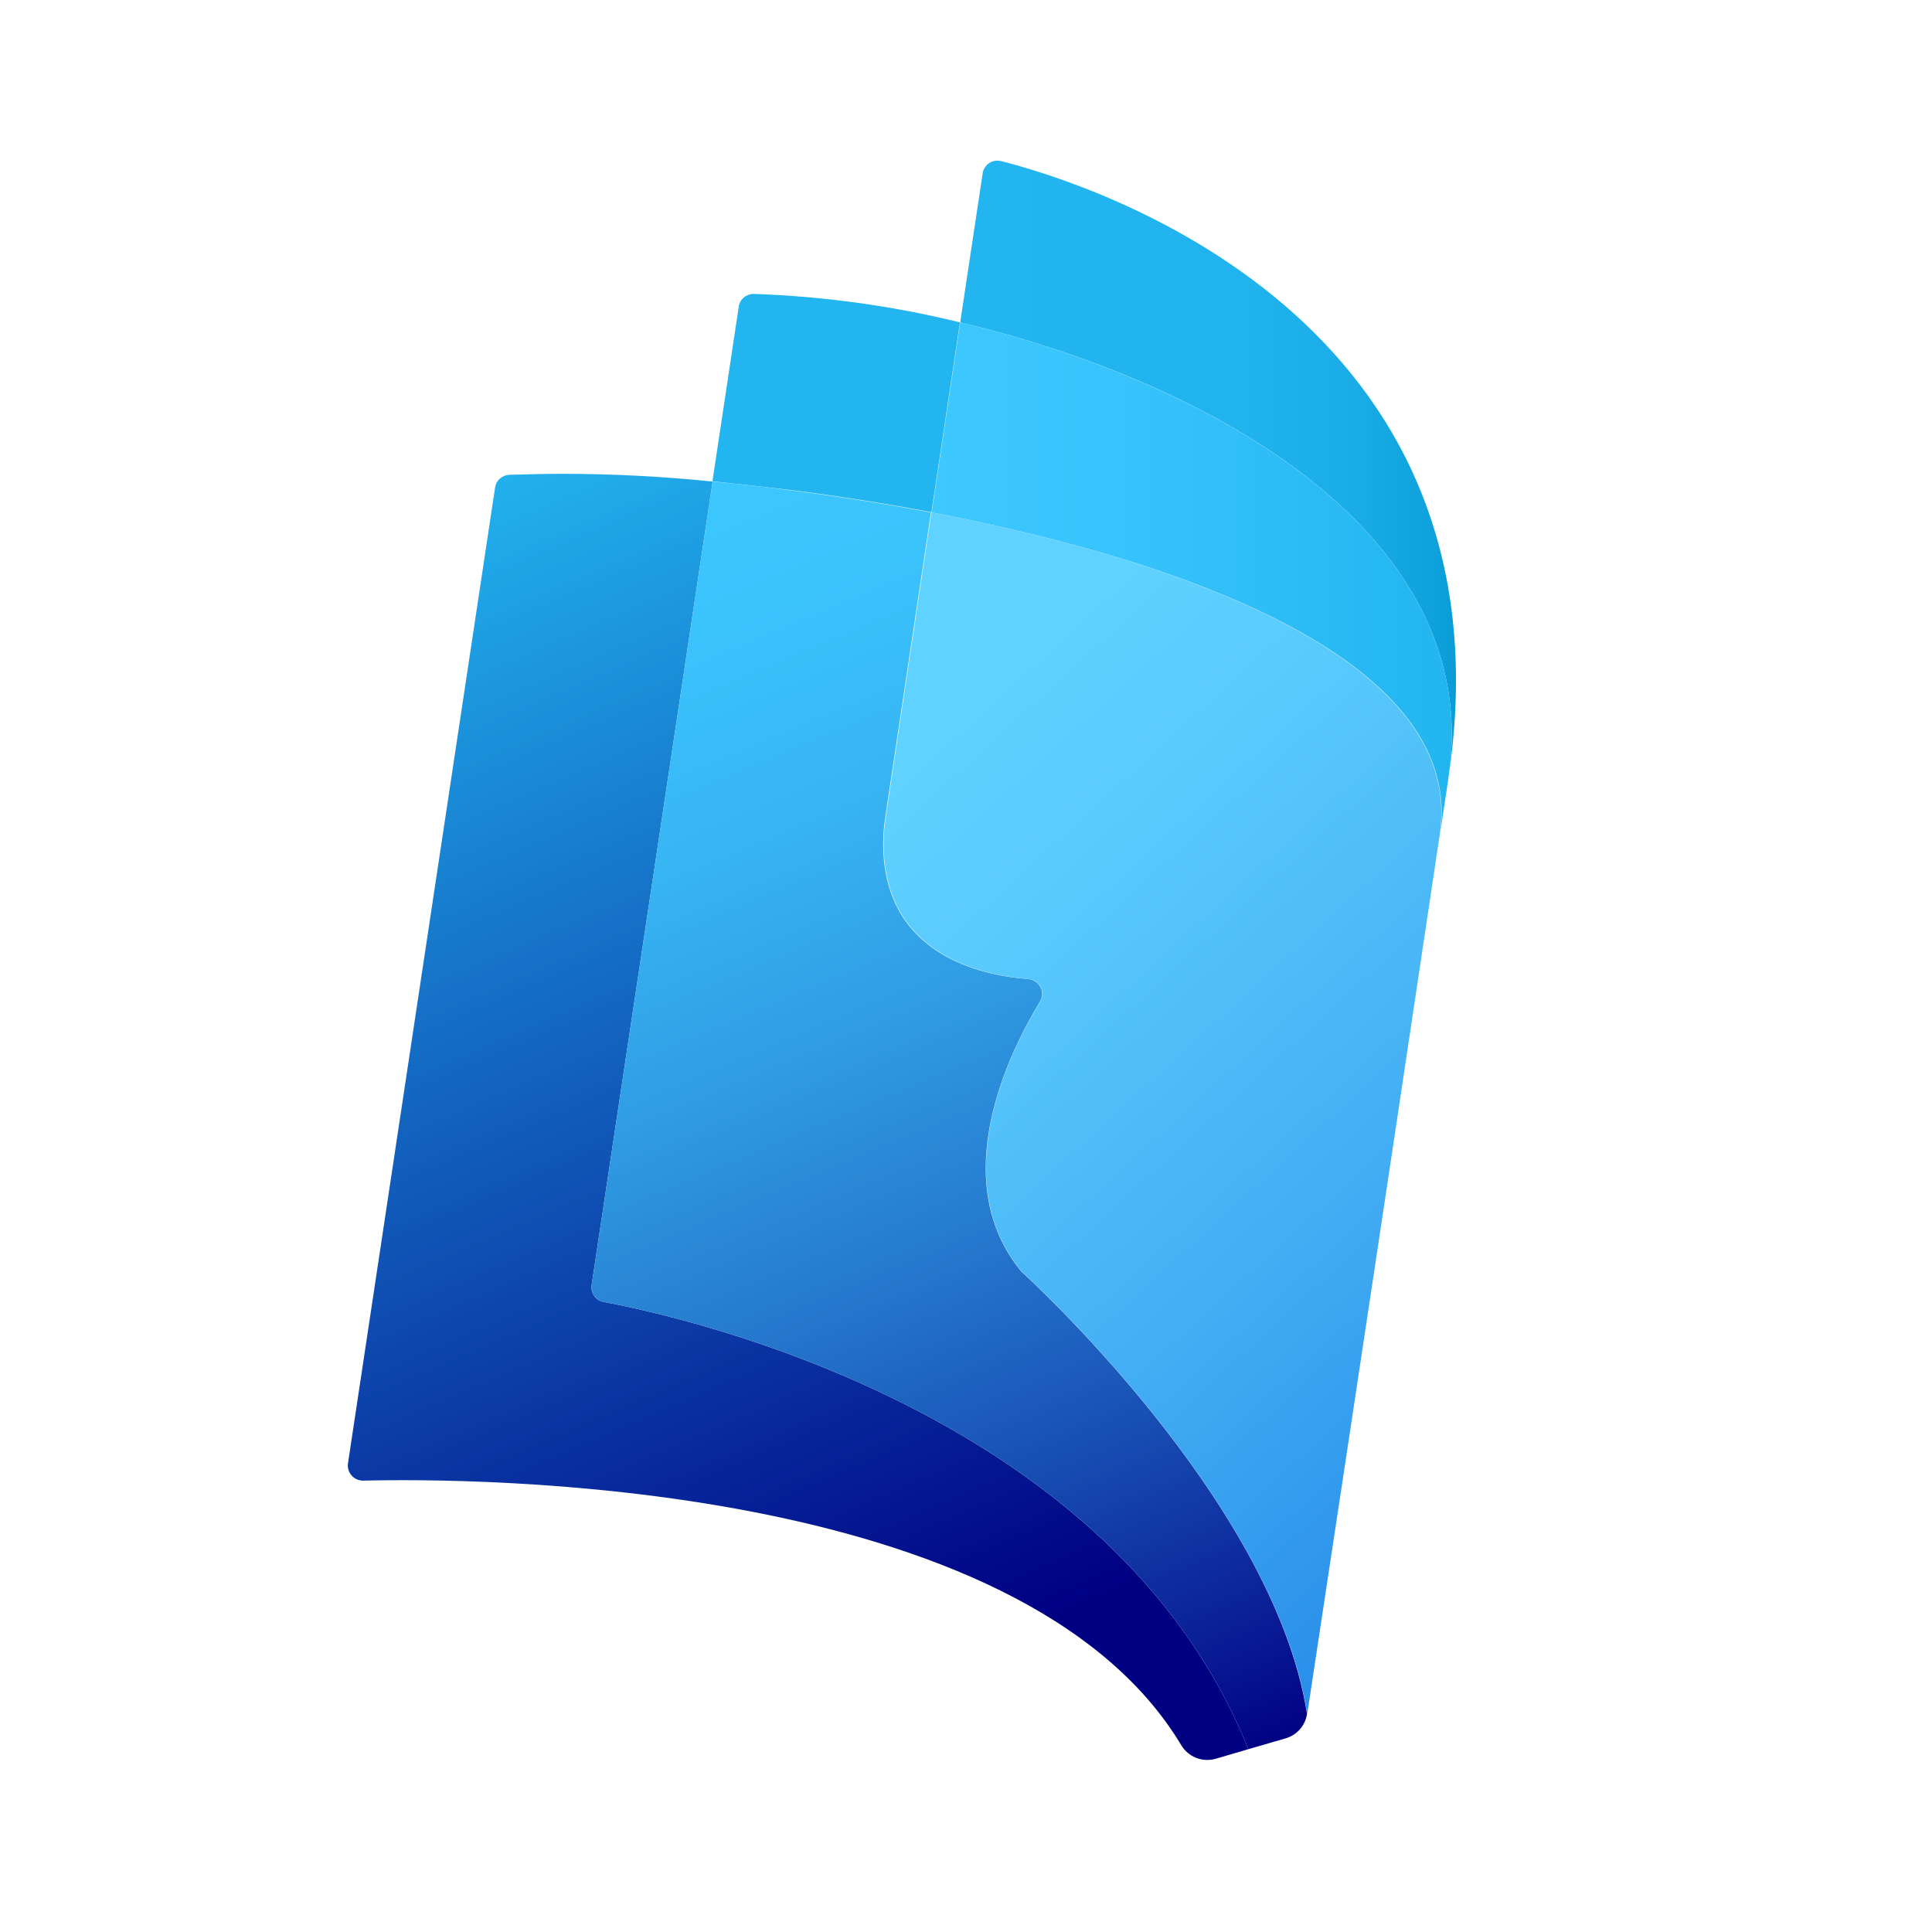
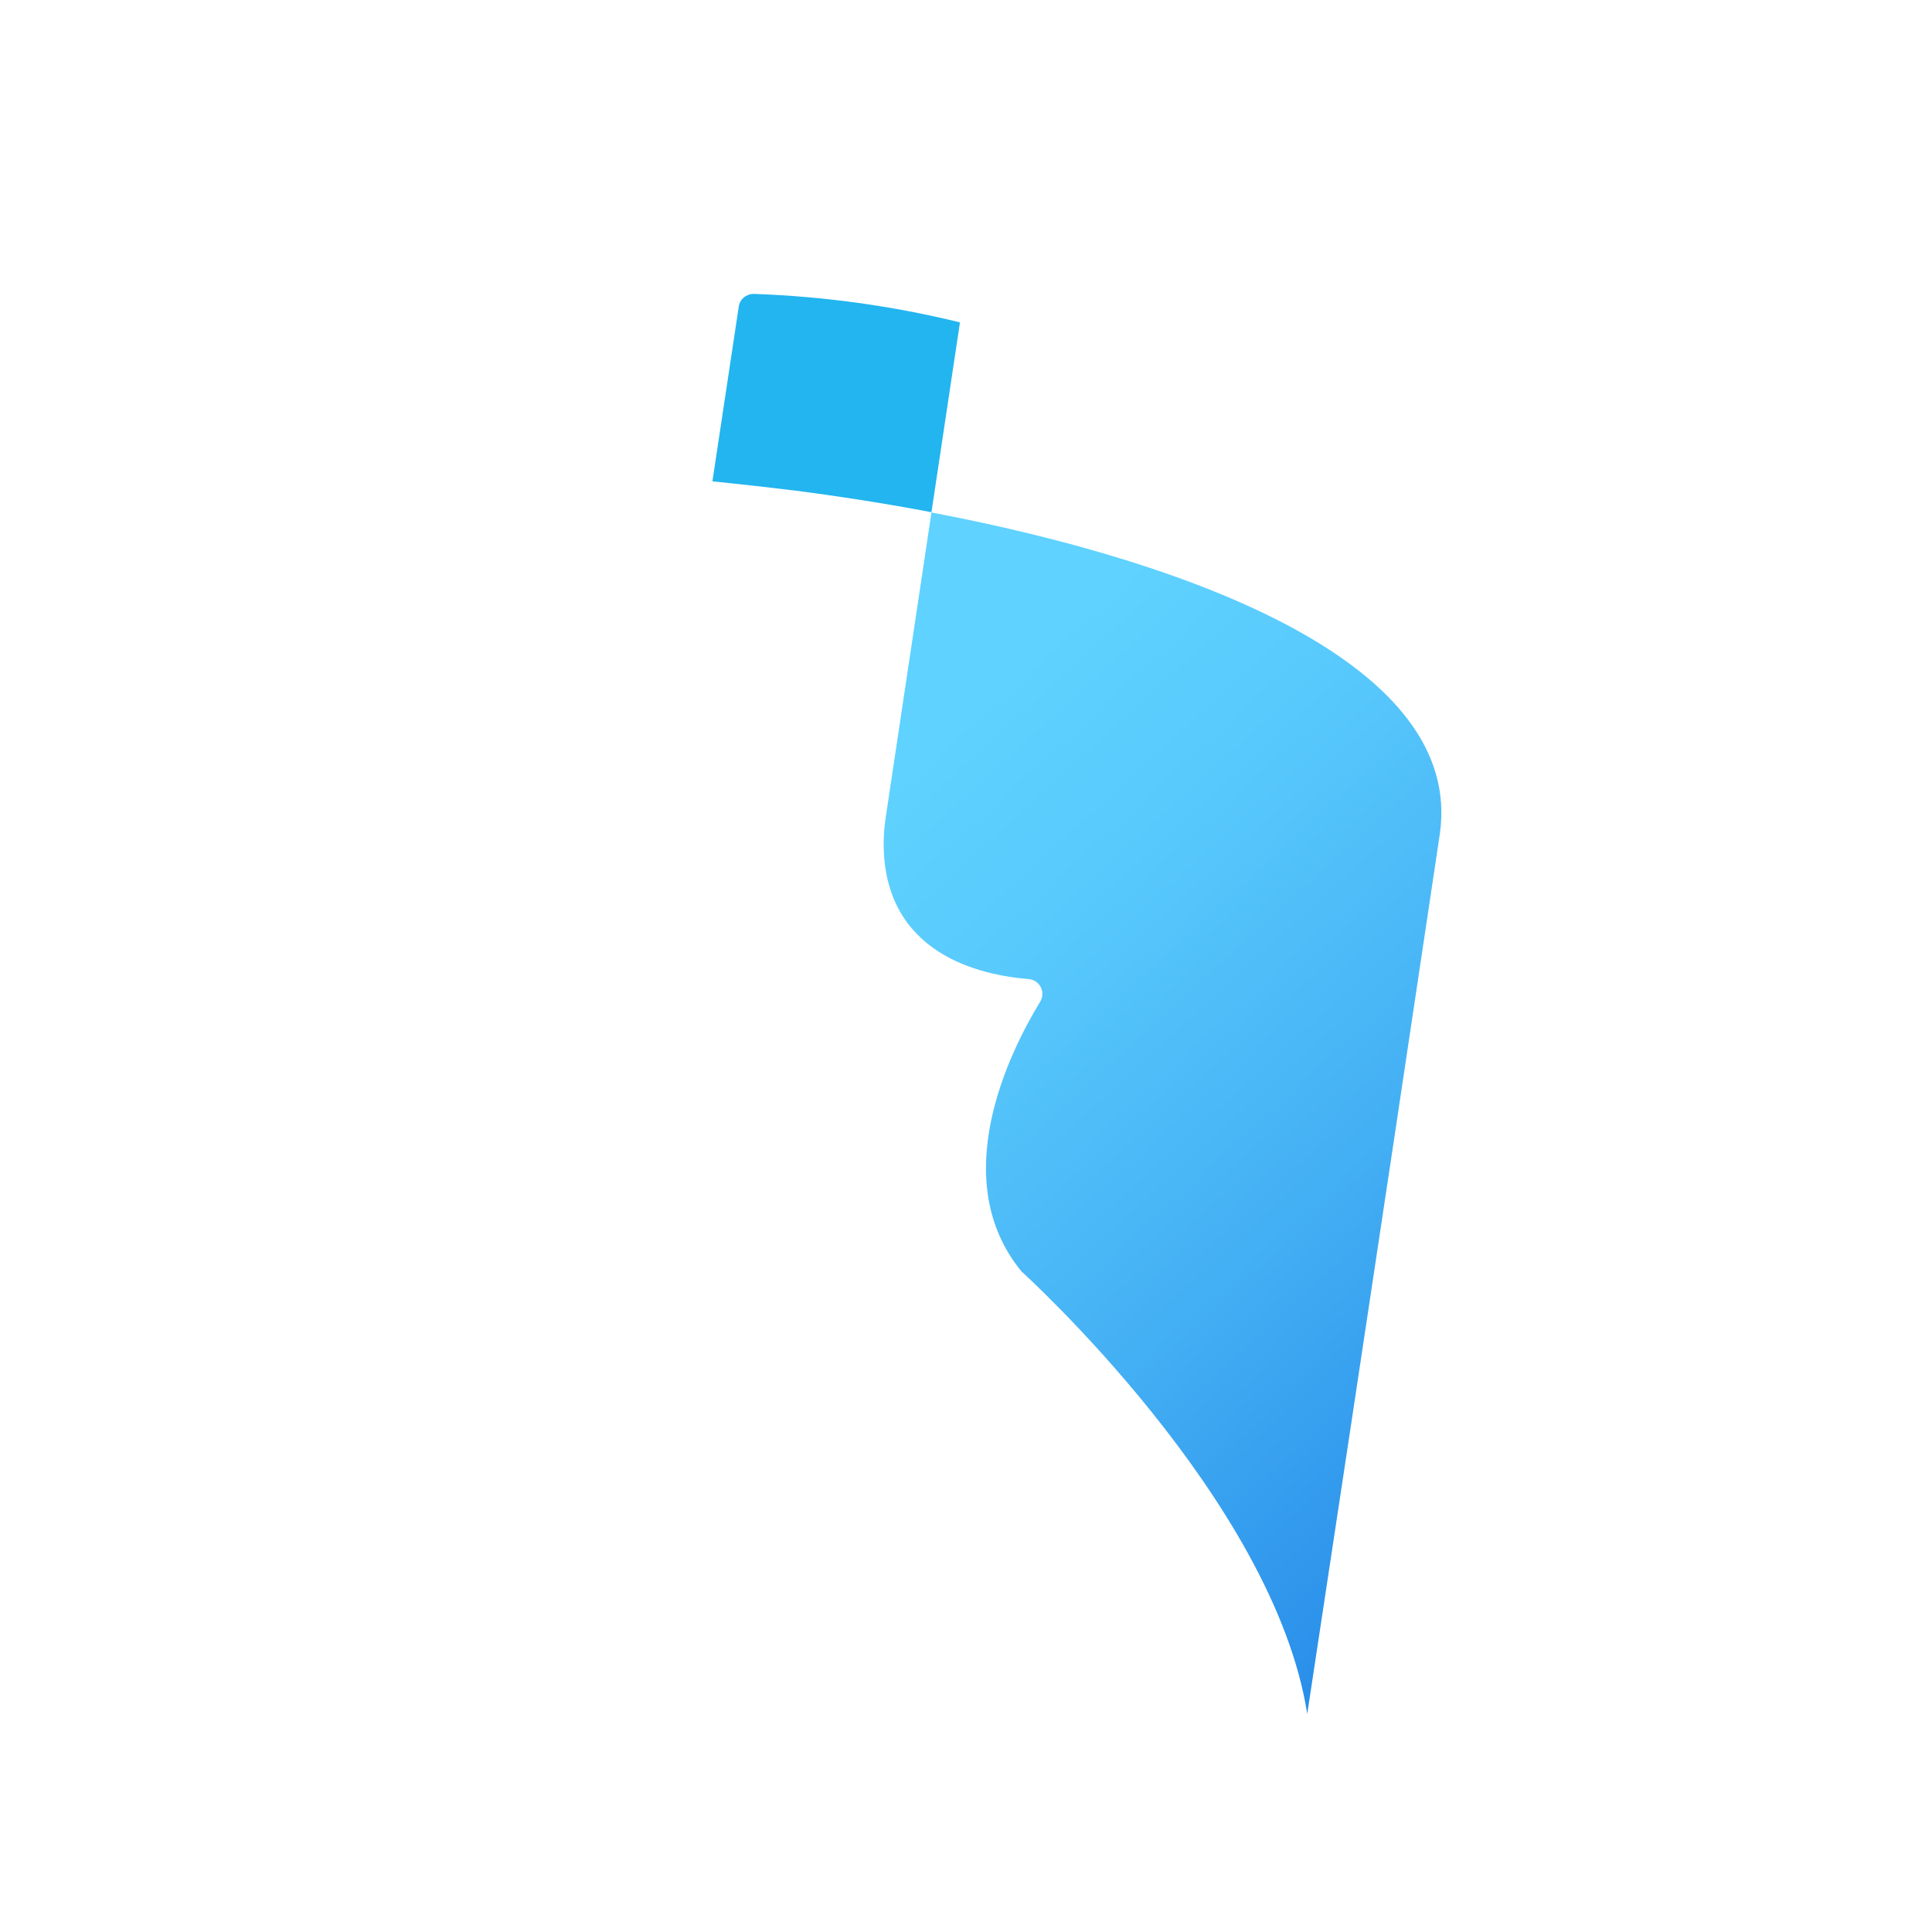
<svg xmlns="http://www.w3.org/2000/svg" xmlns:xlink="http://www.w3.org/1999/xlink" id="Layer_1" x="0px" y="0px" viewBox="0 0 800 800" style="enable-background:new 0 0 800 800;" xml:space="preserve">
  <style type="text/css">	.st0{clip-path:url(#SVGID_2_);fill:url(#SVGID_3_);}	.st1{clip-path:url(#SVGID_5_);fill:url(#SVGID_6_);}	.st2{fill:#22B5F0;}	.st3{clip-path:url(#SVGID_8_);fill:url(#SVGID_9_);}	.st4{clip-path:url(#SVGID_11_);fill:url(#SVGID_12_);}	.st5{clip-path:url(#SVGID_14_);fill:url(#SVGID_15_);}</style>
  <g>
    <g>
      <defs>
        <path id="SVGID_1_" d="M210.8,196.6c-3,0.2-5.4,2.4-5.8,5.3l-60.9,404c-0.5,3.4,1.8,6.6,5.2,7.1c0.4,0.1,0.7,0.1,1.1,0.1    c44.1-1.1,272.3-1.1,338.7,109.5c2.9,4.9,8.7,7.2,14.2,5.7l13.6-4C461.3,585.1,284.7,545.6,250,539.1c-3.3-0.6-5.5-3.7-5-7.1    l50.1-332.6c-20.6-2.1-41.4-3.2-62.1-3.2C225.6,196.2,218.2,196.4,210.8,196.6" />
      </defs>
      <clipPath id="SVGID_2_">
        <use xlink:href="#SVGID_1_" style="overflow:visible;" />
      </clipPath>
      <linearGradient id="SVGID_3_" gradientUnits="userSpaceOnUse" x1="294.653" y1="499.683" x2="305.553" y2="499.683" gradientTransform="matrix(-19.5 -44.978 44.978 -19.5 -16306.797 23671.449)">
        <stop offset="0" style="stop-color:#000083" />
        <stop offset="1" style="stop-color:#22B5F0" />
      </linearGradient>
-       <polygon class="st0" points="711.7,645.4 457.9,60 -51.1,280.6 202.7,866   " />
    </g>
    <g>
      <defs>
        <path id="SVGID_4_" d="M295.1,199.4L245,532c-0.5,3.3,1.7,6.4,5,7.1c34.7,6.5,211.3,46,266.9,185.2l15.5-4.5    c4.7-1.4,8.1-5.3,8.8-10.1l2.1-13.9c-1.4,9-2.1,13.9-2.1,13.9c-13.8-88.9-118.3-183.2-118.3-183.2c-31.2-37.9-5.1-90.7,7.7-111.7    c1.8-2.9,0.9-6.7-2.1-8.5c-0.8-0.5-1.8-0.8-2.8-0.9c-19.9-1.5-60-10.3-60-56.2c0-3.9,0.4-7.8,1-11.7l18.8-125.3h0    c-19.5-3.7-38.9-6.7-57.6-9.1l-0.2,0C316.6,201.6,305.7,200.4,295.1,199.4L295.1,199.4z" />
      </defs>
      <clipPath id="SVGID_5_">
        <use xlink:href="#SVGID_4_" style="overflow:visible;" />
      </clipPath>
      <linearGradient id="SVGID_6_" gradientUnits="userSpaceOnUse" x1="293.666" y1="500.649" x2="304.567" y2="500.649" gradientTransform="matrix(-20.968 -49.742 49.742 -20.968 -18237.404 25838.627)">
        <stop offset="0" style="stop-color:#000083" />
        <stop offset="8.408000e-02" style="stop-color:#091C95" />
        <stop offset="0.255" style="stop-color:#1850B5" />
        <stop offset="0.423" style="stop-color:#267BCF" />
        <stop offset="0.585" style="stop-color:#309DE4" />
        <stop offset="0.738" style="stop-color:#37B5F3" />
        <stop offset="0.88" style="stop-color:#3BC3FC" />
        <stop offset="1" style="stop-color:#3DC8FF" />
      </linearGradient>
-       <polygon class="st1" points="731.3,645.1 498.3,92.4 56.6,278.6 289.6,831.3   " />
    </g>
    <path class="st2" d="M327.9,203l0.2,0c18.7,2.4,38.2,5.4,57.6,9.1l0,0l11.8-78.6c-28-6.9-56.6-10.8-85.4-11.8  c-3.1,0-5.8,2.2-6.2,5.3l-10.9,72.3h0C305.7,200.4,316.6,201.6,327.9,203" />
    <g>
      <defs>
        <path id="SVGID_7_" d="M366.9,337.5c-0.6,3.9-1,7.8-1,11.7c0,45.9,40.1,54.6,60,56.2c3.4,0.3,6,3.2,5.7,6.7    c-0.1,1-0.4,1.9-0.9,2.7c-12.8,21-38.9,73.7-7.7,111.7c0,0,104.4,94.3,118.3,183.2c0,0,26.6-174.8,58.4-387.7l-3.5,23.3    c10.1-69.8-100.6-112.2-210.5-133.1L366.9,337.5z" />
      </defs>
      <clipPath id="SVGID_8_">
        <use xlink:href="#SVGID_7_" style="overflow:visible;" />
      </clipPath>
      <linearGradient id="SVGID_9_" gradientUnits="userSpaceOnUse" x1="292.296" y1="501.316" x2="303.197" y2="501.316" gradientTransform="matrix(-33.202 -36.308 36.308 -33.202 -7830.397 27915.74)">
        <stop offset="0" style="stop-color:#2083E6" />
        <stop offset="3.759000e-02" style="stop-color:#2488E8" />
        <stop offset="0.388" style="stop-color:#44B0F4" />
        <stop offset="0.666" style="stop-color:#58C9FC" />
        <stop offset="0.835" style="stop-color:#5FD2FF" />
        <stop offset="1" style="stop-color:#5FD2FF" />
      </linearGradient>
      <polygon class="st3" points="854.1,483.1 496.9,92.4 118.2,438.7 475.4,829.4   " />
    </g>
    <g>
      <defs>
-         <path id="SVGID_10_" d="M407,71.2c0,0.2-0.1,0.4-0.1,0.6l-9.3,61.7c102.8,24.5,217.3,87.3,202.2,188.4    C628.3,131.1,451.5,76.1,414.5,66.7c-0.5-0.1-1-0.2-1.5-0.2C410.2,66.5,407.7,68.4,407,71.2" />
-       </defs>
+         </defs>
      <clipPath id="SVGID_11_">
        <use xlink:href="#SVGID_10_" style="overflow:visible;" />
      </clipPath>
      <linearGradient id="SVGID_12_" gradientUnits="userSpaceOnUse" x1="286.856" y1="509.934" x2="297.756" y2="509.934" gradientTransform="matrix(-18.834 0 0 -18.834 6005.579 9798.466)">
        <stop offset="0" style="stop-color:#099CD6" />
        <stop offset="4.623999e-02" style="stop-color:#0EA1DB" />
        <stop offset="0.205" style="stop-color:#19ACE7" />
        <stop offset="0.425" style="stop-color:#20B3EE" />
        <stop offset="1" style="stop-color:#22B5F0" />
      </linearGradient>
      <rect x="397.6" y="66.5" class="st4" width="230.7" height="255.4" />
    </g>
    <g>
      <defs>
-         <path id="SVGID_13_" d="M596.1,346c0-0.2,0.1-0.5,0.1-0.7L596.1,346z M385.8,212.2c109.9,20.9,220.7,63.2,210.5,133.1l3.5-23.4    c15.1-101.1-99.4-163.8-202.2-188.4L385.8,212.2z" />
-       </defs>
+         </defs>
      <clipPath id="SVGID_14_">
        <use xlink:href="#SVGID_13_" style="overflow:visible;" />
      </clipPath>
      <linearGradient id="SVGID_15_" gradientUnits="userSpaceOnUse" x1="302.549" y1="492.624" x2="313.45" y2="492.624" gradientTransform="matrix(19.758 0 0 19.758 -5591.854 -9493.215)">
        <stop offset="0" style="stop-color:#3DC8FF" />
        <stop offset="0.397" style="stop-color:#36C3FB" />
        <stop offset="0.963" style="stop-color:#23B6F1" />
        <stop offset="1" style="stop-color:#22B5F0" />
      </linearGradient>
      <rect x="385.8" y="133.6" class="st5" width="229.1" height="212.4" />
    </g>
  </g>
</svg>